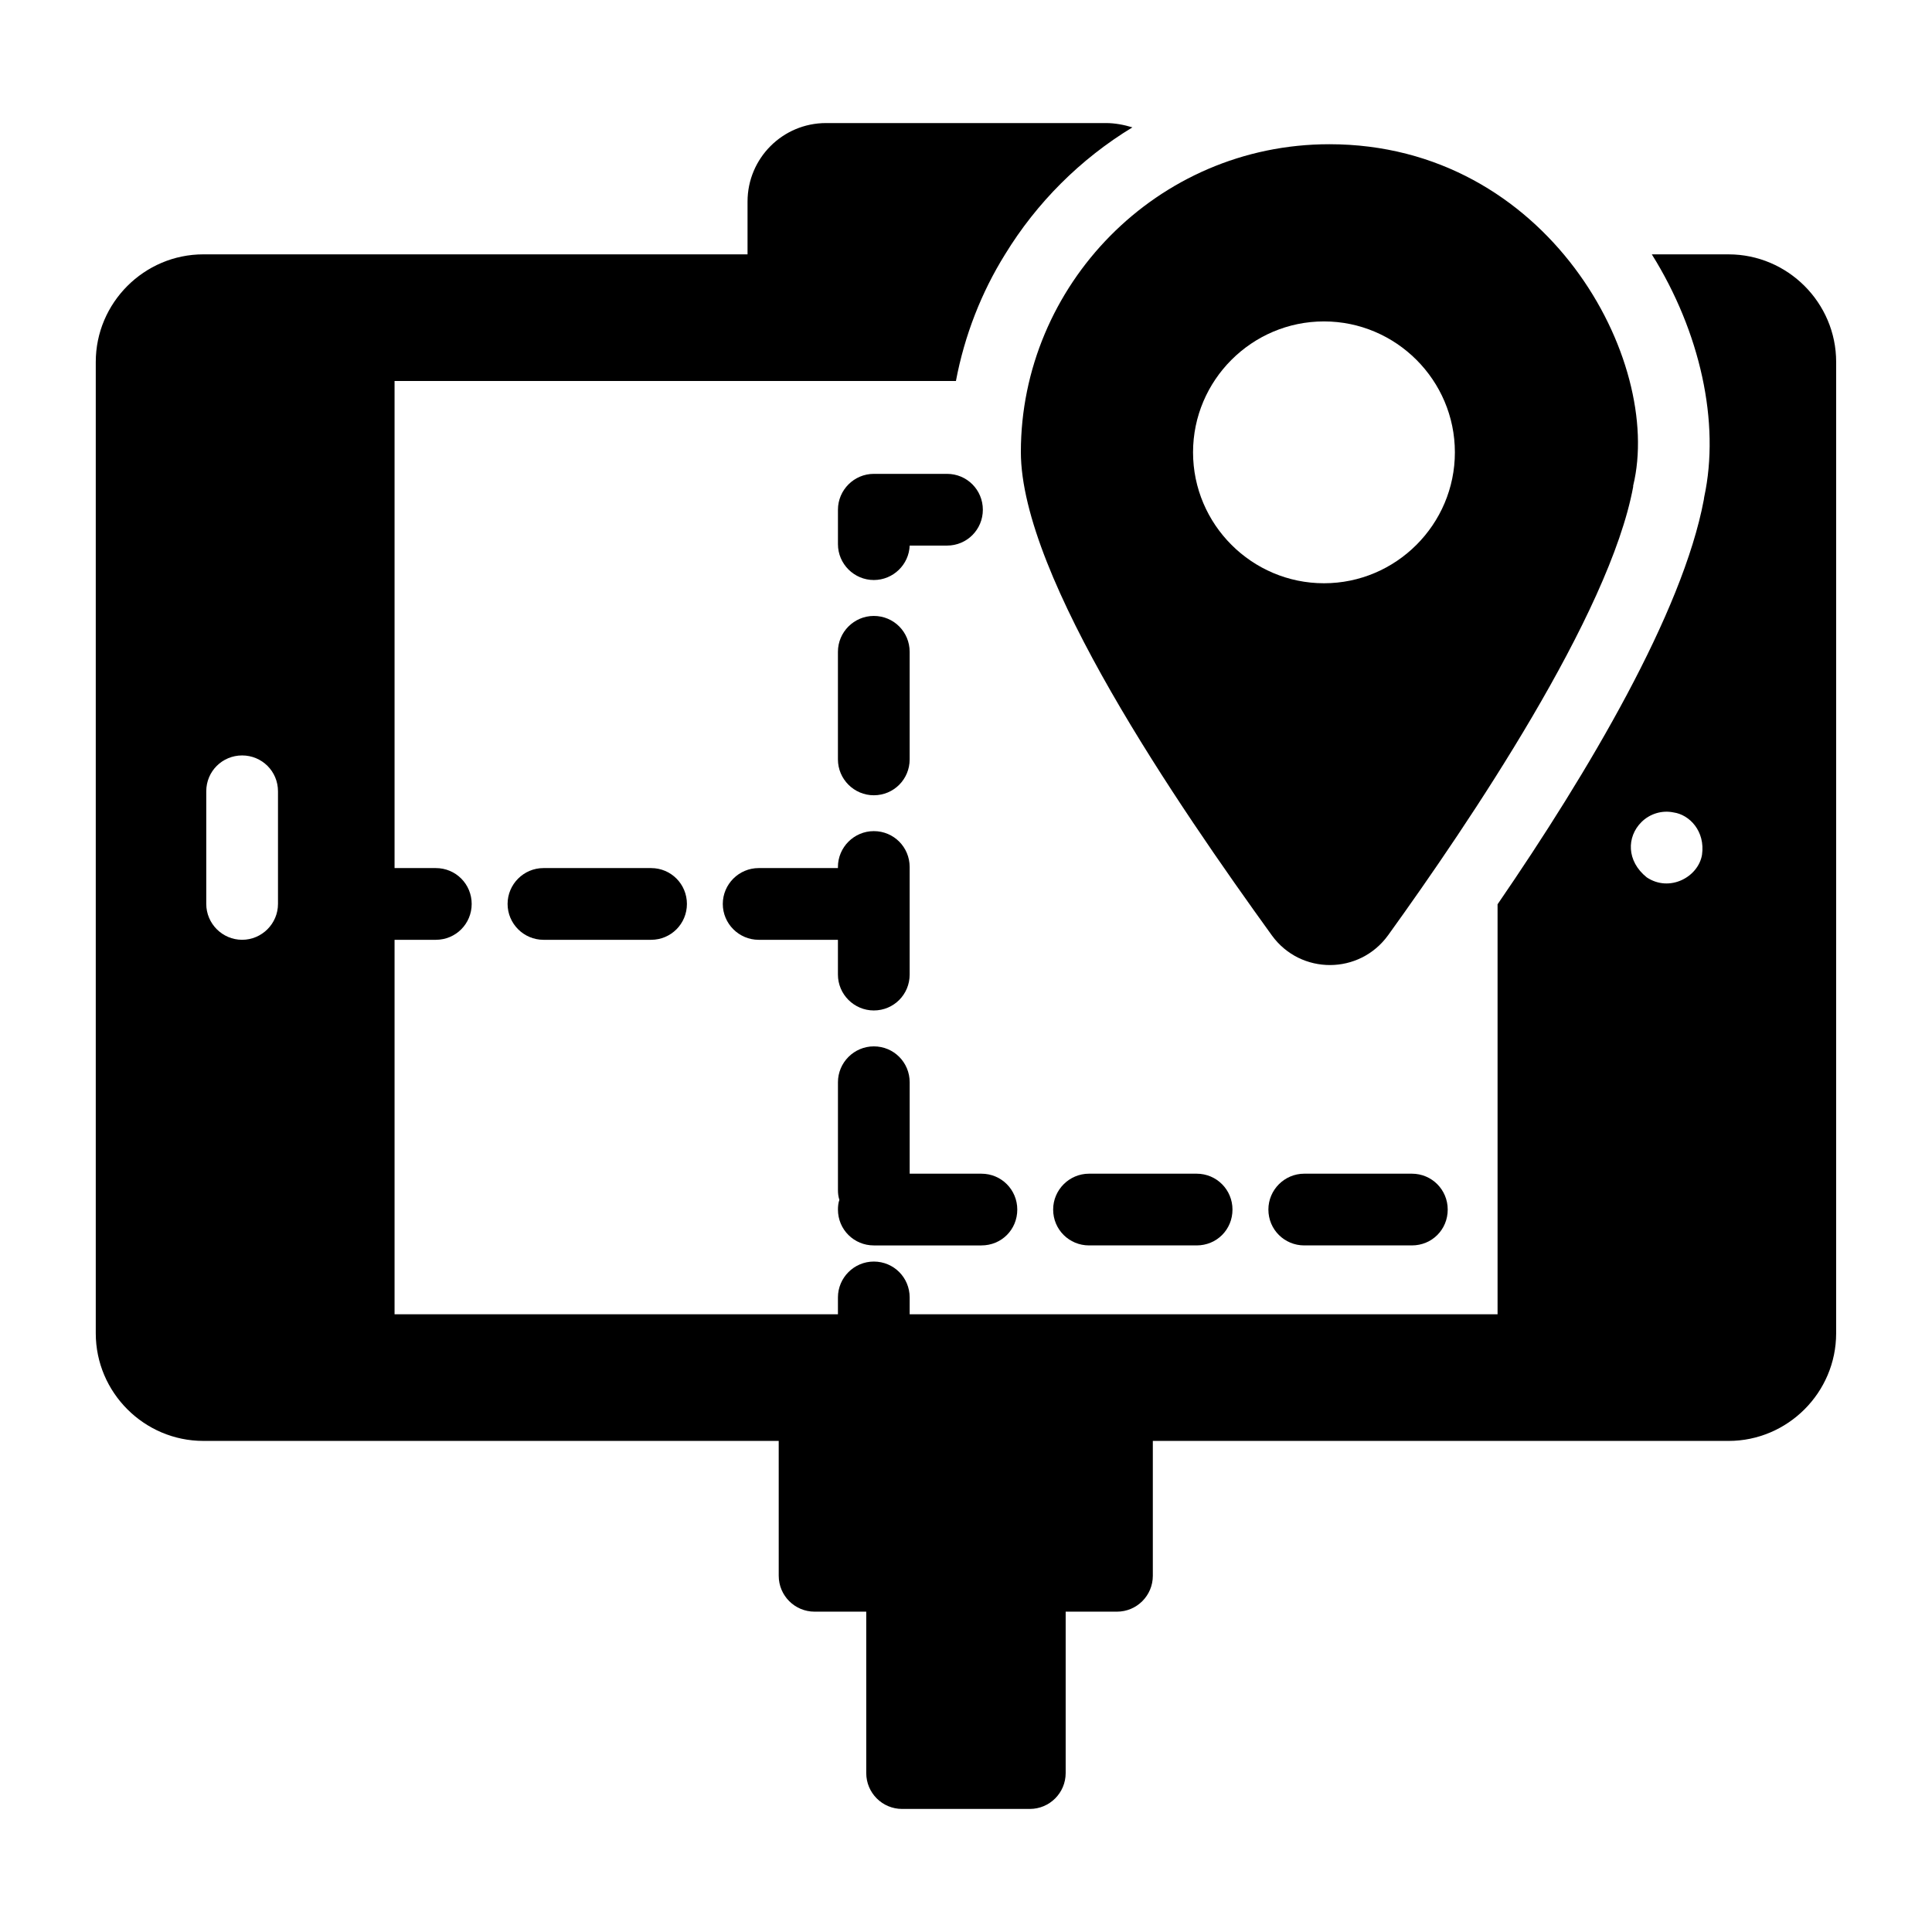
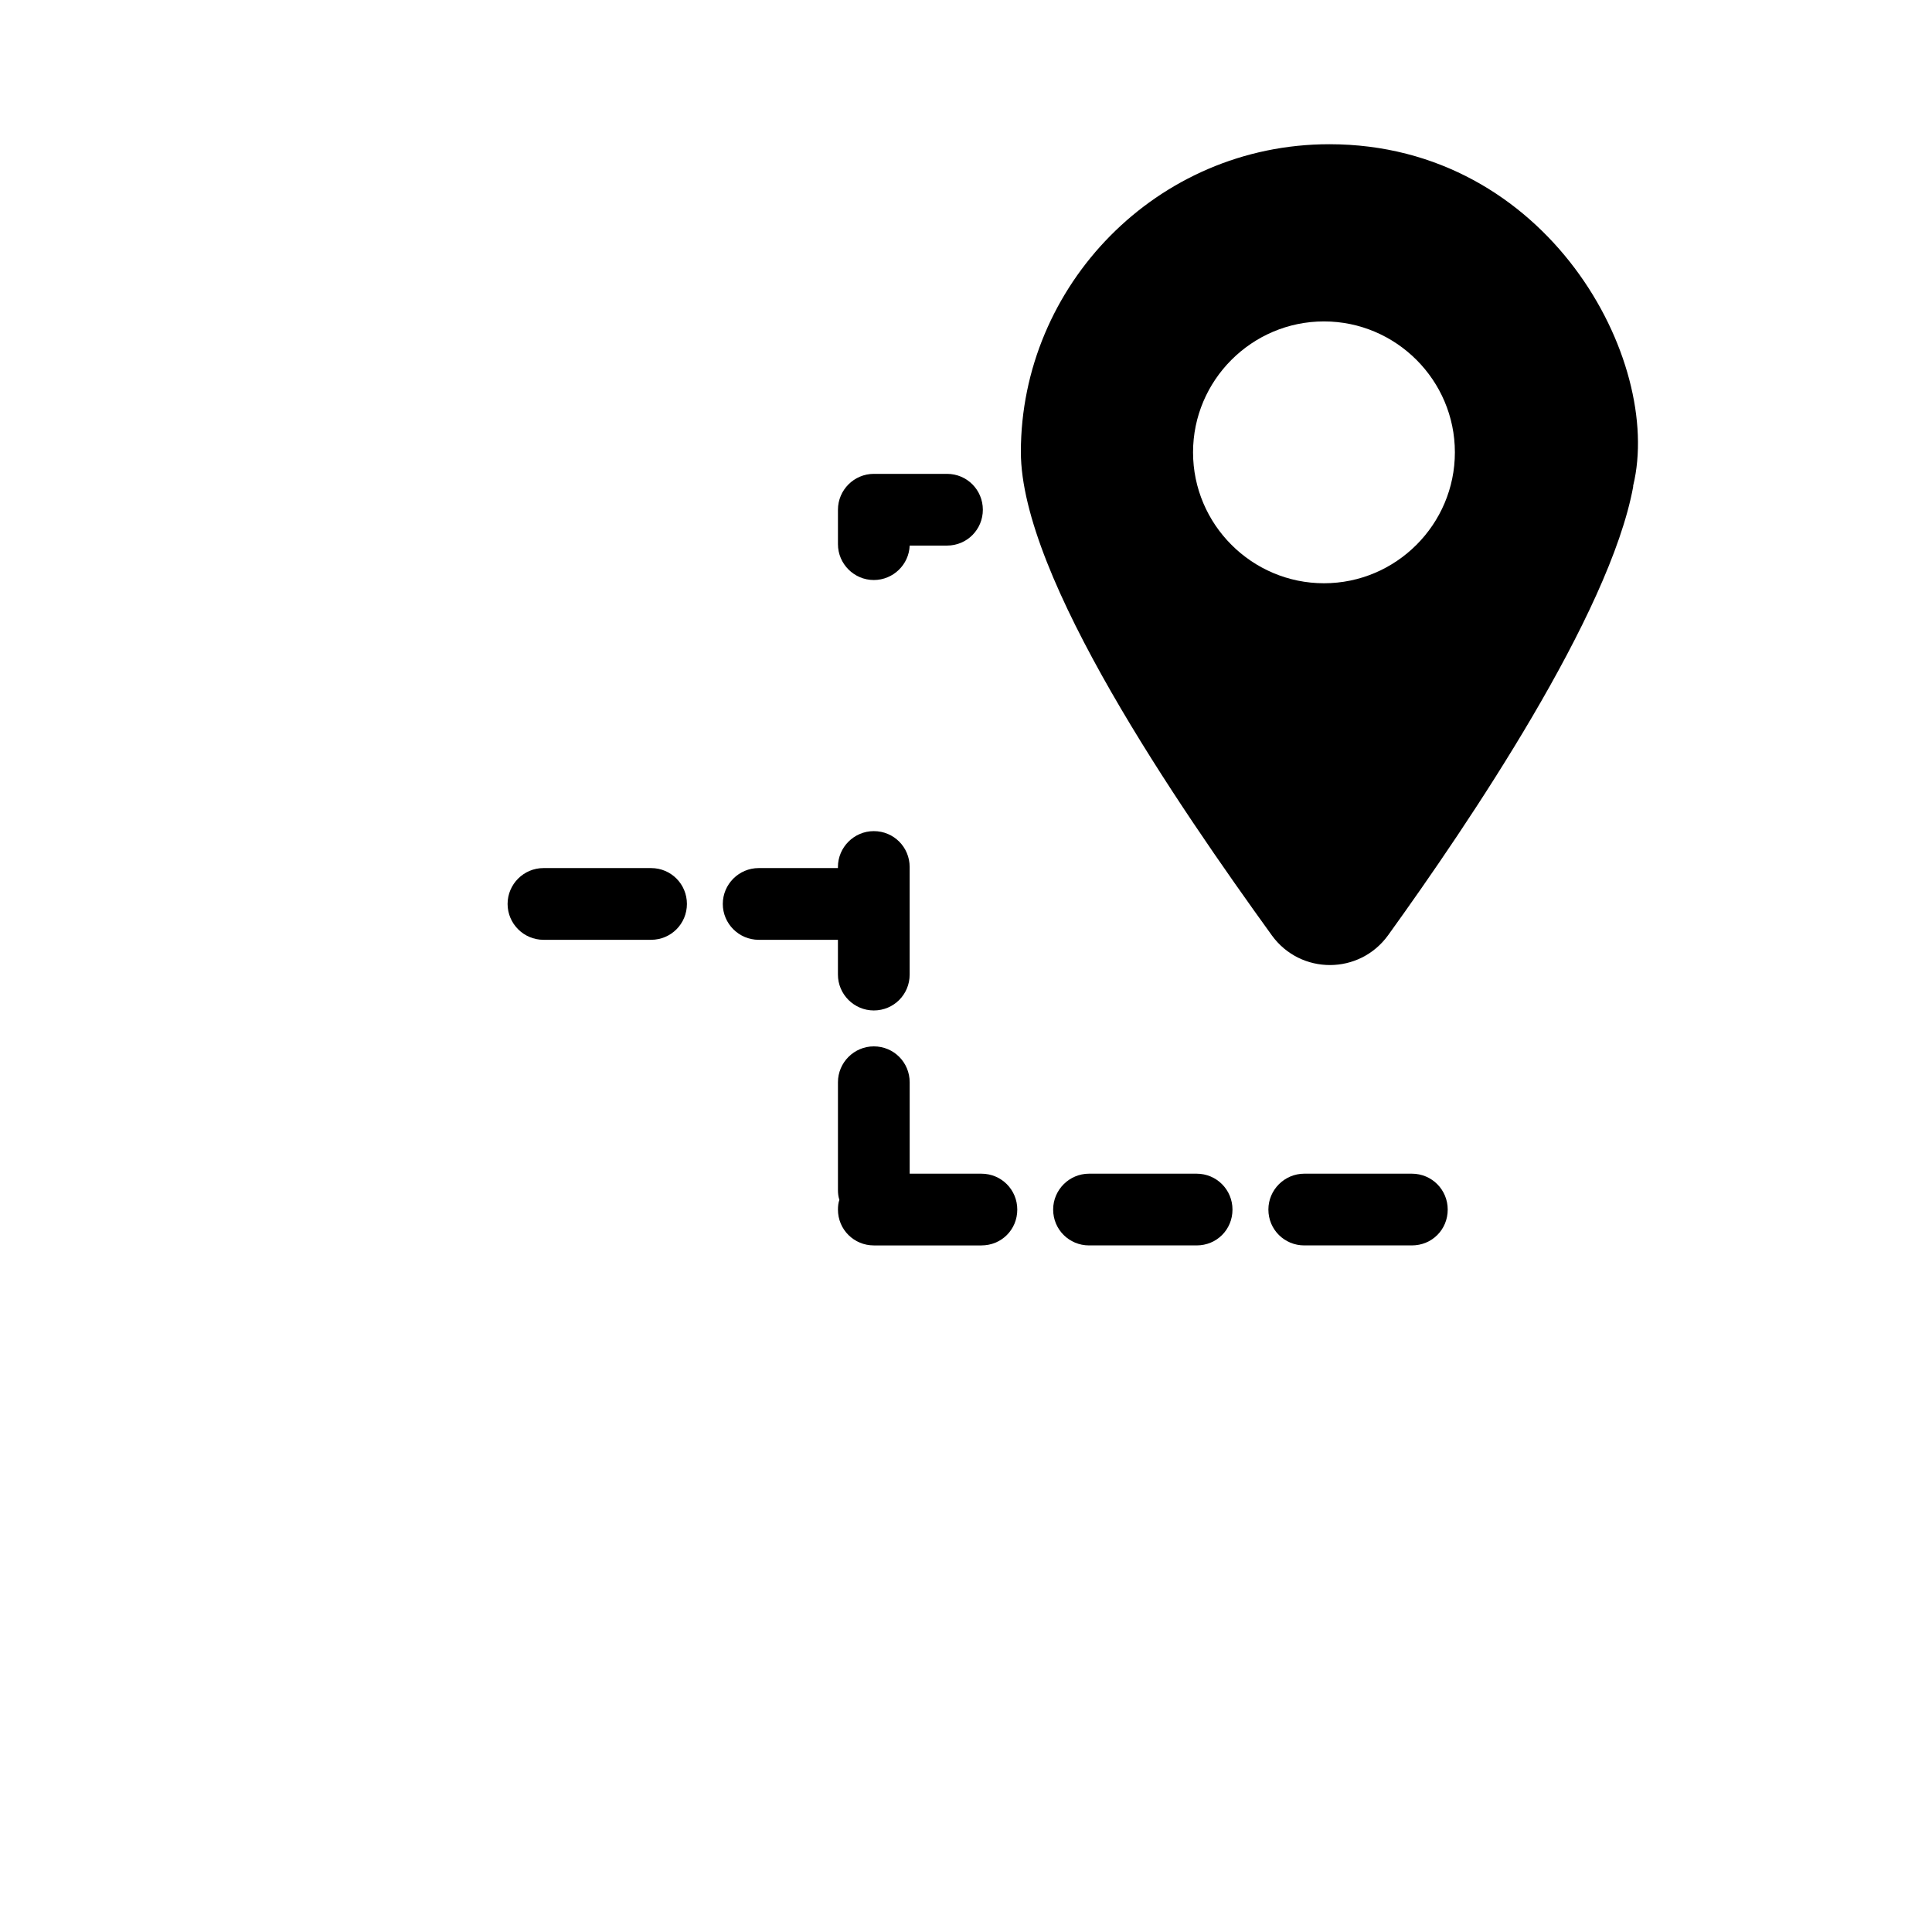
<svg xmlns="http://www.w3.org/2000/svg" fill="#000000" width="800px" height="800px" version="1.1" viewBox="144 144 512 512">
  <g>
    <path d="m414.54 263.78c0 33.176 41.637 93.633 66.539 128.14 7.606 10.453 23.195 10.453 30.801-0.098 21.578-29.945 58.652-84.887 64.926-118.82v-0.285c8.078-33.176-22.625-90.496-80.516-90.496-45.82 0-81.75 37.547-81.75 81.562zm80.324-34.602c19.105 0 34.695 15.59 34.695 34.695s-15.59 34.695-34.695 34.695c-19.105 0-34.695-15.59-34.695-34.695s15.59-34.695 34.695-34.695z" />
-     <path d="m602.09 211.4h-20.344c12.832 20.531 18.156 44.582 13.879 64.355l-0.094 0.664c-5.609 29.945-30.516 72.055-54.66 107.23v108.65h-155.8v-4.469c0-5.227-4.184-9.504-9.504-9.504-5.227 0-9.504 4.277-9.504 9.504v4.469h-117.5v-99.242h10.934c5.324 0 9.504-4.277 9.504-9.504 0-5.231-4.184-9.504-9.504-9.504h-10.934v-129.09h148.77c2.281-12.074 6.75-23.48 13.023-33.555 8.367-13.688 19.961-25.285 33.746-33.652-2.188-0.664-4.562-1.141-7.035-1.141h-74.145c-11.504 0-20.816 9.316-20.816 20.816v13.973l-144.21 0.004c-15.684 0-28.516 12.832-28.516 28.516v257.42c0 15.684 12.832 28.516 28.516 28.516h152.47l0.004 35.746c0 5.25 4.254 9.504 9.504 9.504h13.688l0.004 42.777c0 5.25 4.254 9.504 9.504 9.504h33.84c5.25 0 9.504-4.254 9.504-9.504v-42.777h13.594c5.25 0 9.504-4.254 9.504-9.504v-35.742h152.57c15.684 0 28.516-12.832 28.516-28.516l0.004-257.42c0-15.684-12.832-28.516-28.516-28.516zm-384.42 172.15c0 5.227-4.277 9.504-9.504 9.504s-9.504-4.277-9.504-9.504v-29.848c0-5.324 4.277-9.504 9.504-9.504s9.504 4.184 9.504 9.504zm362.74-7.035c-5.391-4.316-5.336-10.73-1.426-14.641 2.188-2.188 5.418-3.231 8.555-2.566 4.215 0.602 8.402 4.988 7.512 11.219-0.98 5.887-8.574 10.027-14.641 5.988z" />
    <path d="m489.64 455.04c-5.227 0-9.504 4.277-9.504 9.504 0 5.324 4.277 9.504 9.504 9.504h28.516c5.324 0 9.504-4.184 9.504-9.504 0-5.227-4.184-9.504-9.504-9.504z" />
    <path d="m432.6 455.04c-5.227 0-9.504 4.277-9.504 9.504 0 5.324 4.277 9.504 9.504 9.504h28.516c5.324 0 9.504-4.184 9.504-9.504 0-5.227-4.184-9.504-9.504-9.504z" />
    <path d="m375.57 474.05h28.516c5.324 0 9.504-4.184 9.504-9.504 0-5.227-4.184-9.504-9.504-9.504h-19.012v-24.238c0-5.227-4.184-9.504-9.504-9.504-5.227 0-9.504 4.277-9.504 9.504v28.516c0 0.949 0.094 1.805 0.379 2.66-0.285 0.762-0.379 1.711-0.379 2.566-0.004 5.324 4.273 9.504 9.504 9.504z" />
    <path d="m288.02 374.05c-5.231 0-9.504 4.277-9.504 9.504 0 5.227 4.277 9.504 9.504 9.504h28.516c5.324 0 9.504-4.277 9.504-9.504 0-5.231-4.184-9.504-9.504-9.504z" />
-     <path d="m366.06 345.25c0 5.227 4.277 9.504 9.504 9.504 5.324 0 9.504-4.277 9.504-9.504v-28.516c0-5.227-4.184-9.504-9.504-9.504-5.227 0-9.504 4.277-9.504 9.504z" />
    <path d="m375.57 297.71c5.133 0 9.316-4.086 9.504-9.125h9.887c5.324 0 9.504-4.277 9.504-9.504 0-5.231-4.184-9.504-9.504-9.504h-19.391c-5.227 0-9.504 4.277-9.504 9.504v9.125c-0.004 5.227 4.273 9.504 9.504 9.504z" />
    <path d="m366.06 374.05h-21.008c-5.231 0-9.504 4.277-9.504 9.504 0 5.227 4.277 9.504 9.504 9.504h21.008v9.219c0 5.227 4.277 9.504 9.504 9.504 5.324 0 9.504-4.277 9.504-9.504v-28.516c0-5.227-4.184-9.504-9.504-9.504-5.227 0-9.504 4.277-9.504 9.504z" />
  </g>
</svg>